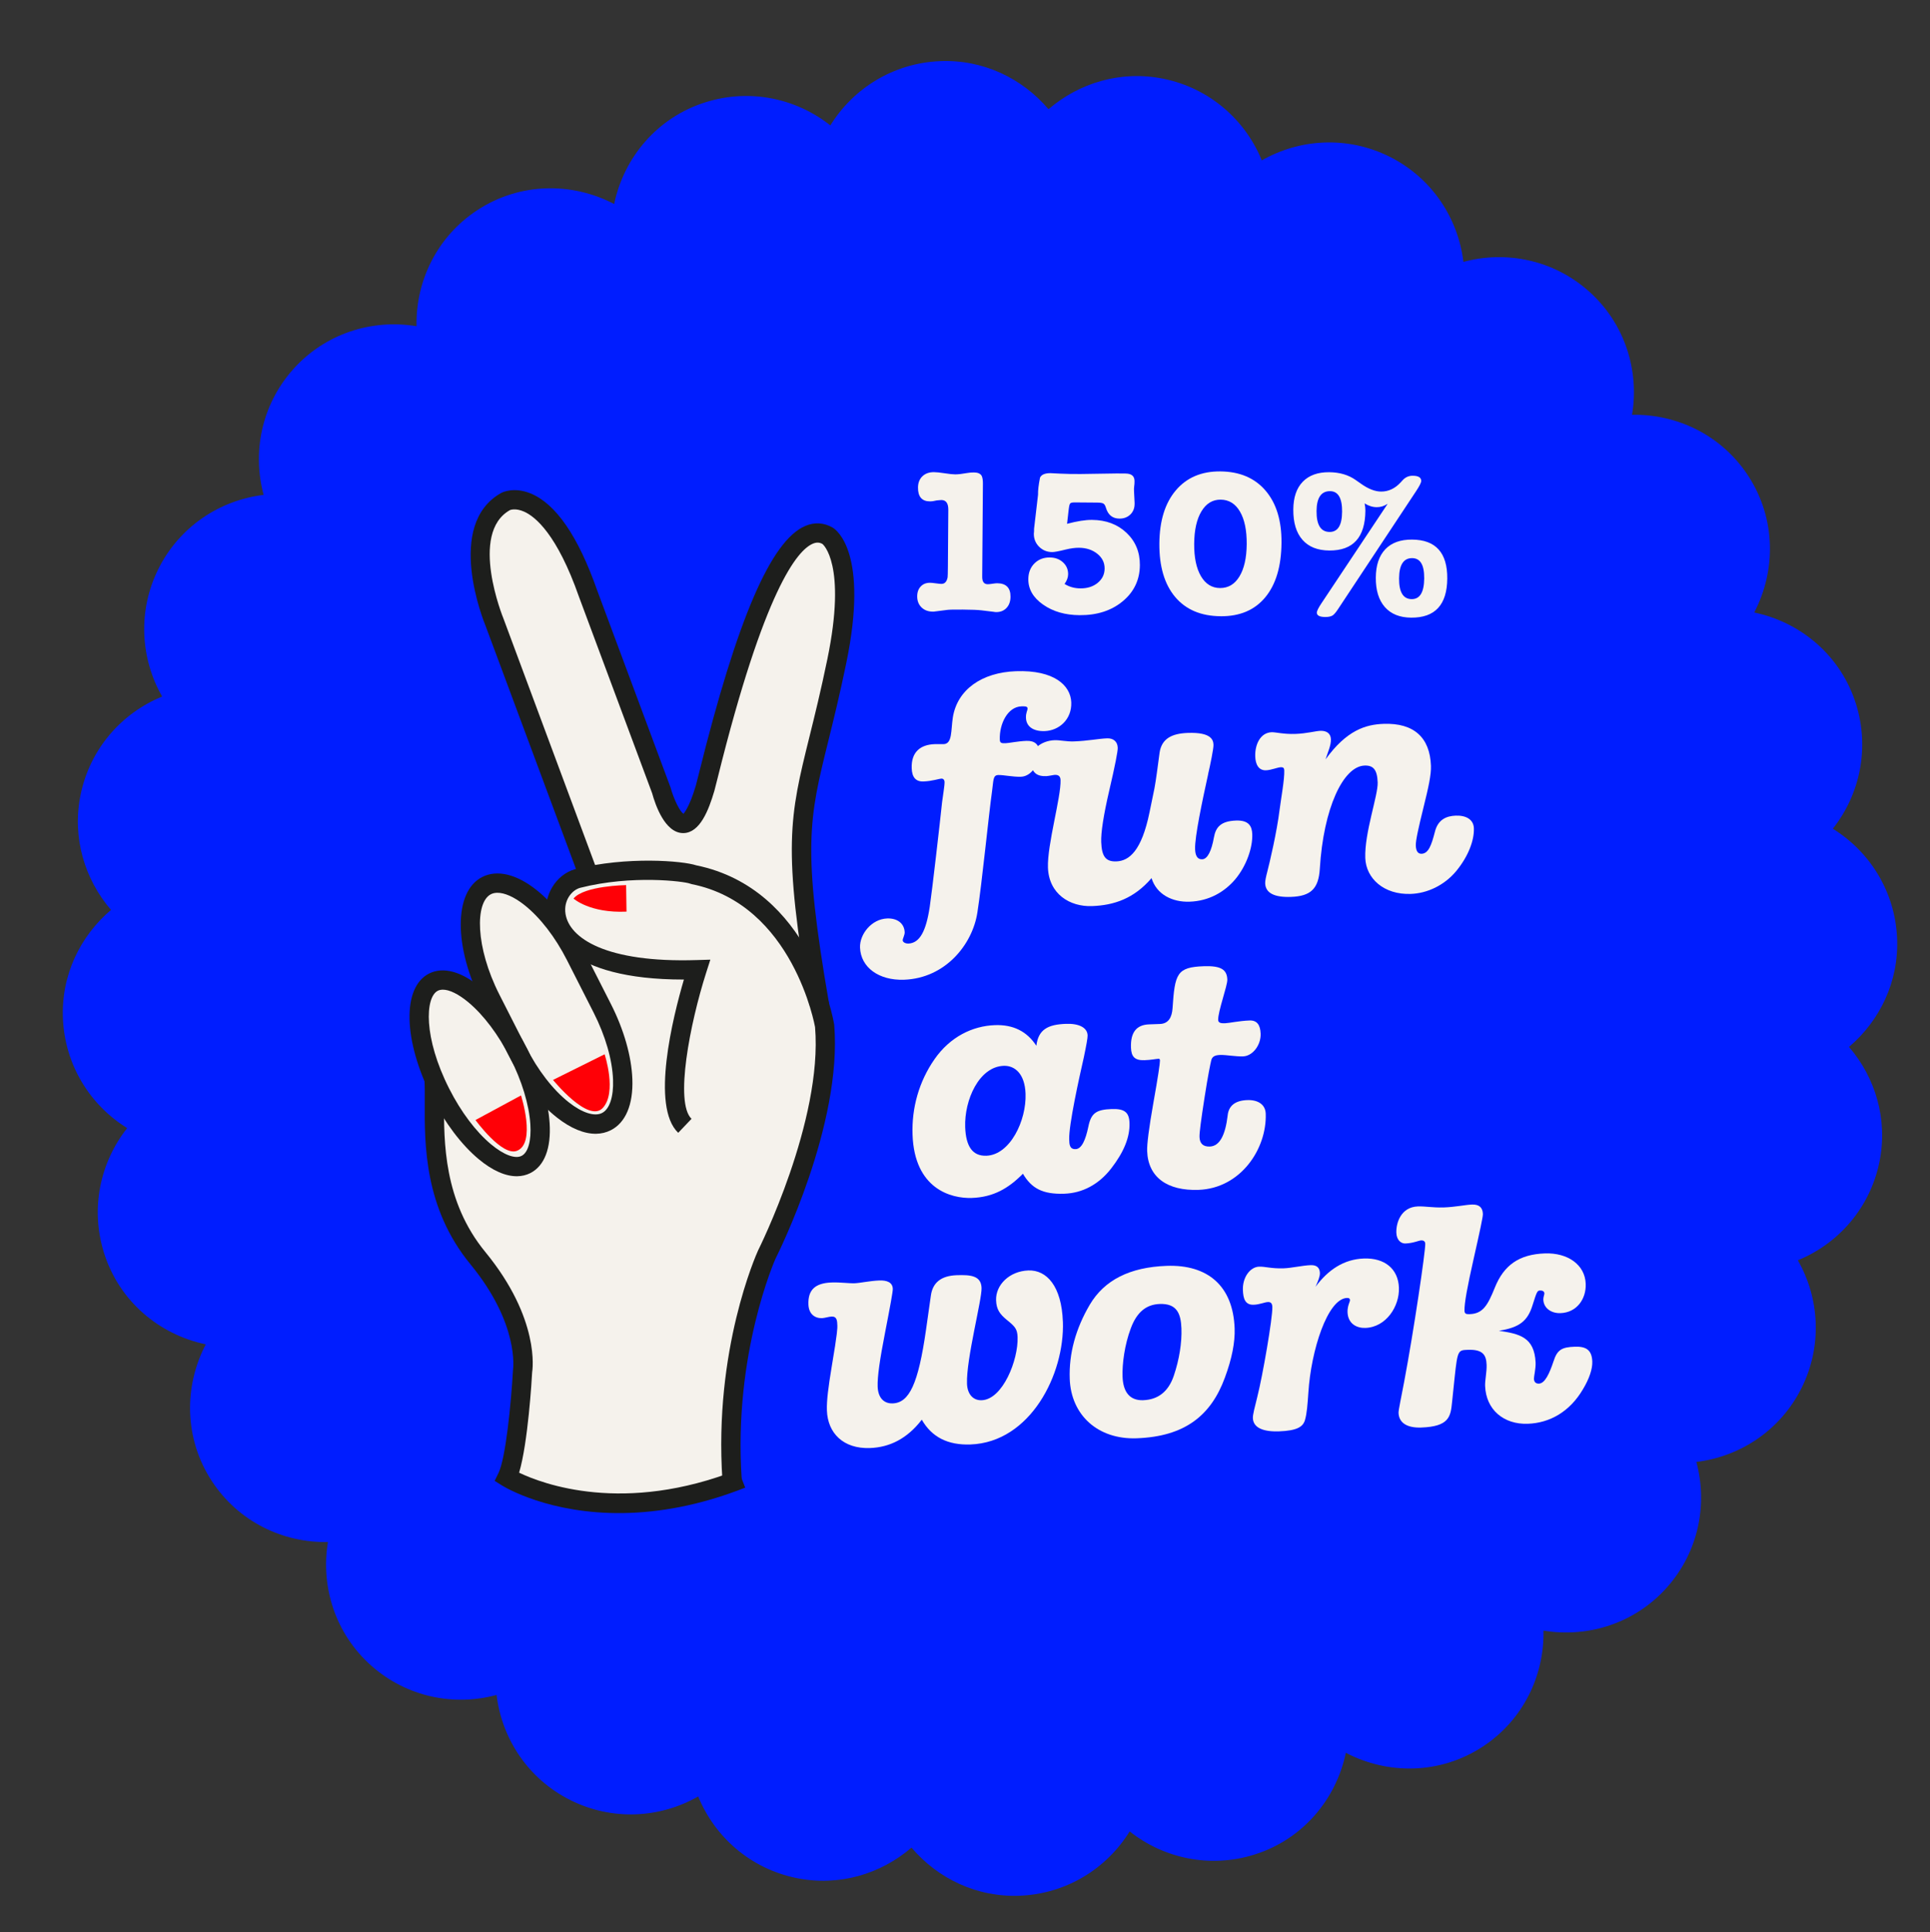
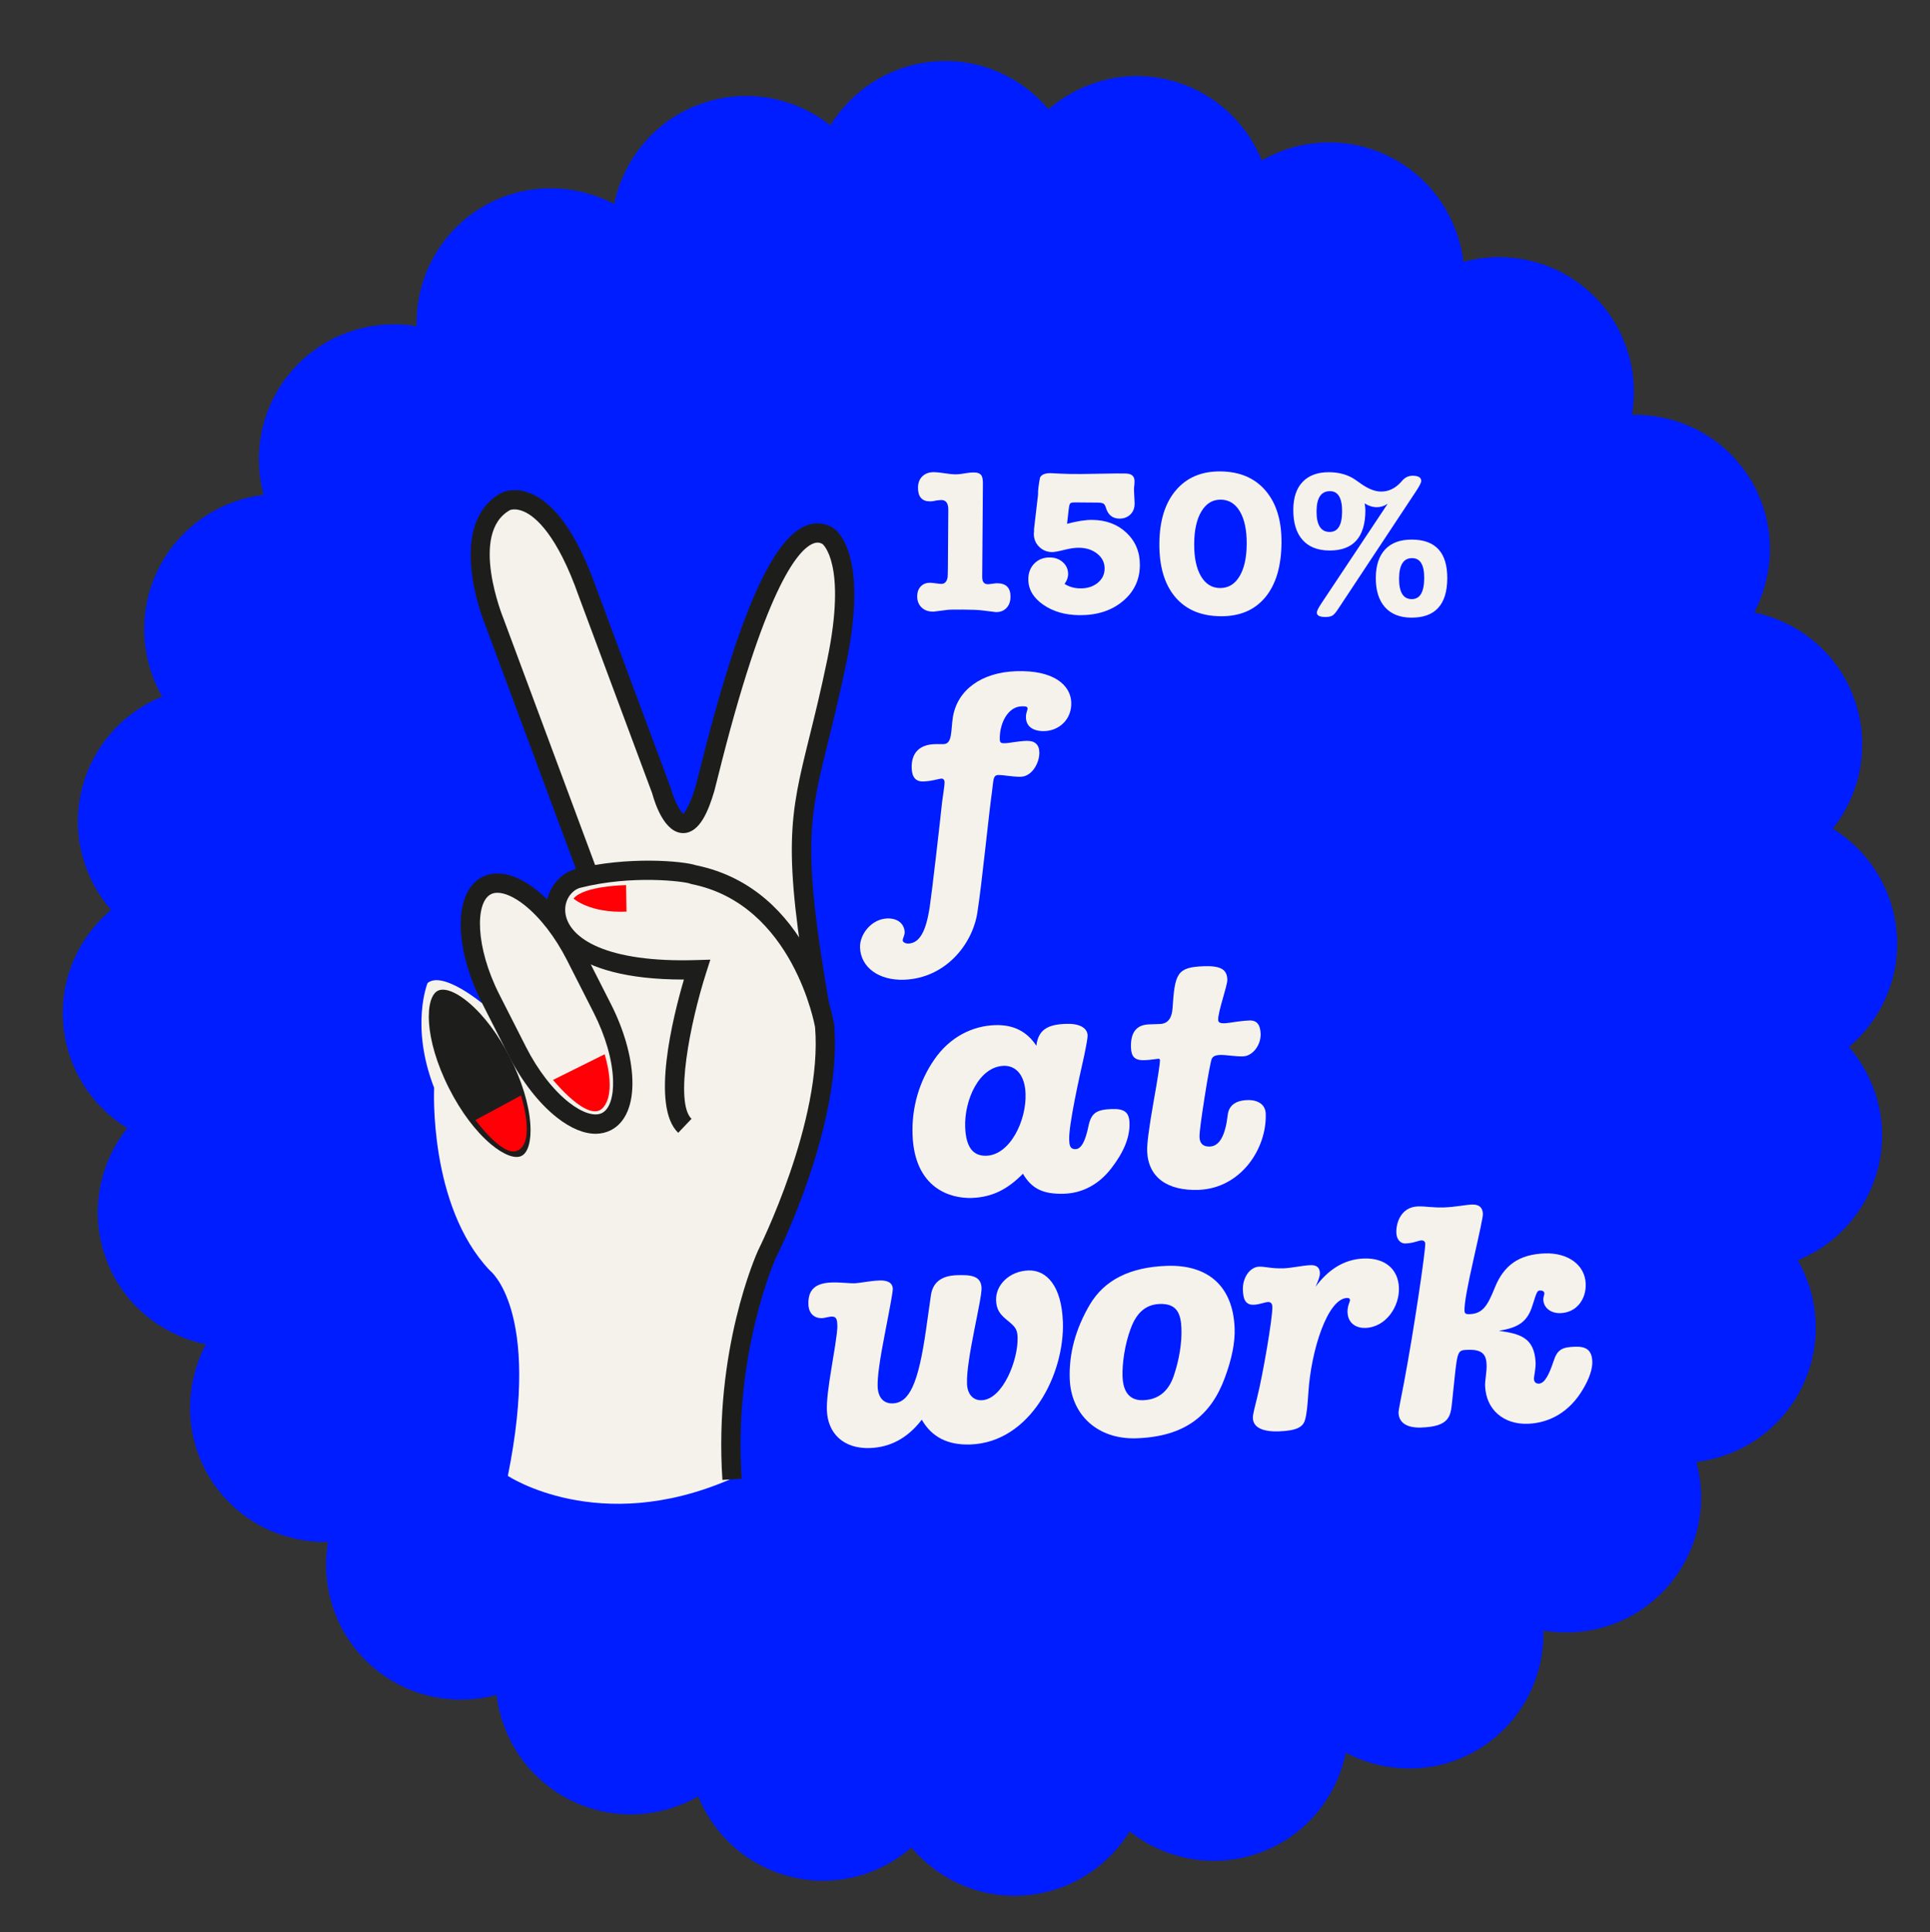
<svg xmlns="http://www.w3.org/2000/svg" id="Ebene_1" version="1.1" viewBox="0 0 885.89 886.67">
  <rect x="0" y="0" width="885.89" height="886.67" fill="#333333" stroke="none" />
  <defs>
    <style>
      .st0 {
        fill: #ff0006;
      }

      .st1 {
        fill: #1d1e1c;
      }

      .st2 {
        fill: #001dff;
      }

      .st3 {
        fill: #f5f2ec;
      }
    </style>
  </defs>
  <path class="st2" d="M870.78,430.49c-.94-21.37-12.57-39.73-29.5-50.18,12.35-15.59,17.04-36.81,10.65-57.22-6.97-22.27-25.39-37.55-46.72-42.01,10.09-19.31,9.98-43.24-2.79-62.77-12.17-18.59-32.6-28.36-53.29-27.95,3.4-20.41-3.3-42.05-19.93-56.78-16.27-14.41-37.96-18.67-57.48-13.4-2.41-20.07-14.49-38.59-33.93-48.29-19.3-9.62-41.19-8.24-58.61,1.71-7.59-18.57-23.98-33.14-45.12-37.45-19.58-3.99-38.72,1.89-52.79,13.97-12-14.13-29.99-22.94-49.95-22.06-21.37.94-39.73,12.57-50.18,29.49-15.59-12.35-36.81-17.04-57.22-10.65-22.27,6.97-37.55,25.39-42.01,46.72-19.31-10.09-43.24-9.98-62.77,2.79-18.6,12.17-28.36,32.6-27.95,53.29-20.41-3.4-42.04,3.3-56.78,19.93-14.41,16.27-18.67,37.96-13.4,57.48-20.07,2.41-38.59,14.49-48.29,33.93-9.62,19.3-8.24,41.2,1.71,58.61-18.57,7.59-33.14,23.98-37.45,45.12-3.99,19.58,1.89,38.72,13.97,52.79-14.13,12-22.94,29.99-22.06,49.95.94,21.37,12.57,39.73,29.49,50.18-12.35,15.59-17.04,36.81-10.65,57.22,6.97,22.27,25.39,37.55,46.72,42.01-10.09,19.31-9.98,43.24,2.79,62.77,12.17,18.59,32.6,28.36,53.29,27.95-3.4,20.41,3.3,42.05,19.93,56.78,16.27,14.41,37.96,18.68,57.48,13.4,2.41,20.07,14.49,38.59,33.93,48.29,19.3,9.62,41.19,8.24,58.61-1.71,7.59,18.57,23.98,33.14,45.12,37.45,19.58,3.99,38.72-1.89,52.79-13.97,12,14.13,29.99,22.94,49.95,22.06,21.37-.94,39.73-12.57,50.18-29.5,15.59,12.35,36.81,17.04,57.22,10.65,22.27-6.97,37.55-25.39,42.01-46.72,19.31,10.09,43.24,9.98,62.77-2.79,18.6-12.17,28.36-32.6,27.95-53.29,20.41,3.4,42.05-3.3,56.78-19.93,14.41-16.27,18.67-37.96,13.4-57.48,20.07-2.41,38.59-14.49,48.29-33.93,9.62-19.3,8.24-41.2-1.71-58.61,18.57-7.59,33.14-23.98,37.45-45.12,3.99-19.58-1.89-38.72-13.97-52.79,14.13-12,22.94-29.99,22.07-49.95Z" />
  <g>
    <path class="st3" d="M470.93,329.44c-.09-2.47.77-3.37.73-4.38-.04-1.01-1.5-.96-2.83-.91-6.31.22-10.16,8.04-9.91,15.27.06,1.6.8,1.71,2.71,1.64,1.61-.06,5.56-.93,9.52-1.07,3.82-.14,5.8,1.68,5.92,5.15.17,4.77-3.29,11.13-8.43,11.31-3.67.13-8.12-.88-10.47-.79-2.49.09-2.11,2.54-2.82,7.49-1.42,9.9-4.67,42.6-6.72,55.57-2.27,14.84-14.83,30.21-33.64,30.88-11.6.41-19.91-5.67-20.23-14.79-.21-6.07,5.27-13.08,12.47-13.33,4.7-.17,7.89,2.33,8.03,6.38.04,1.15-.94,2.93-.91,3.64.04,1.02,1.54,1.54,2.56,1.51,5.29-.19,8.18-5.79,9.85-16.86,1.07-7.13,4.78-39.41,5.66-47.99.34-2.91,1.2-7.57,1.14-9.31-.04-1.01-.64-1.57-1.38-1.54-1.32.05-4.23,1.16-8.34,1.31-3.52.12-5.22-1.99-5.36-6.04-.27-7.52,4.04-10.86,10.5-11.09,1.03-.04,3.54.03,4.12,0,4.12-.15,3.32-6.2,4.27-12.32,2.05-12.67,13.25-20.59,28.97-21.15,17.49-.62,25.1,6.5,25.38,14.31.28,7.81-5.58,12.94-12.19,13.17-5.14.18-8.46-2.02-8.6-6.06Z" />
-     <path class="st3" d="M554.55,355.29c-2.66,12.11-6.19,28.74-5.99,34.38.1,2.75.9,4.75,3.25,4.67,2.51-.09,4.28-3.92,5.39-10.04.86-4.82,3.26-7.5,10.17-7.75,5.87-.21,7.3,2.64,7.43,6.25.21,6.07-2.57,14.43-7.8,20.7-4.94,5.82-12,9.98-20.97,10.29-7.79.28-15.13-3.23-17.46-10.82-8.05,9.4-17.21,12.48-27.36,12.84-10.13.36-19.76-5.52-20.19-17.67-.37-10.56,6.06-32.37,5.78-40.18-.06-1.73-.97-2.42-2.58-2.37-.6.02-2.78.53-3.96.58-4.11.15-6.96-1.34-7.17-7.27-.16-4.63,4.53-8.99,11-9.22,2.35-.08,5.46.68,8.84.56,6.33-.22,11.3-1.27,15.26-1.41,2.79-.1,4.76,1.42,4.86,4.31.06,1.6-1.19,8.02-3.87,19.54-2.68,11.54-3.87,19.4-3.71,23.74.24,6.66,2.08,9.05,6.94,8.88,5.87-.21,11.6-4.76,15.24-22.56l2.25-10.94c.74-3.94,1.43-9.46,2.37-16.45.95-6.27,5.43-8.74,12.92-9.01,11.02-.39,11.74,3.35,11.81,5.52.06,1.59-1.44,9.03-2.47,13.41Z" />
-     <path class="st3" d="M656.82,351.38c.15,4.19-1.12,9.88-3.44,19.24-2.31,9.35-3.59,15.19-3.51,17.37.08,2.16.73,3.88,2.64,3.81,3.23-.11,4.56-4.07,6.12-10.06,1.41-5.7,5.32-7.29,9.59-7.44,4.7-.17,8.16,1.75,8.31,5.8.19,5.49-2.5,12.83-8.14,19.68-5.5,6.57-13.32,10.18-20.82,10.44-12.34.44-20.56-7.08-20.89-16.49-.41-11.57,5.9-28.73,5.69-34.66-.21-5.93-2.05-7.89-6.02-7.75-9.85.35-18.87,19.64-20.54,47.35-.56,9.15-4.12,12.6-13.23,12.92-7.64.27-11.69-1.76-11.85-6.24-.04-1.01.34-2.92.99-5.4,1.03-3.94,4.37-18.11,5.62-28.29.69-5.39,2.3-13.98,2.15-18.18-.04-1.02-.49-1.44-1.52-1.4-1.62.06-4.37,1.32-6.87,1.41-3.38.12-4.81-2.72-4.93-6.34-.19-5.36,2.27-10.95,7.55-11.13,1.77-.06,5.48.97,10.92.78,5.14-.18,9.23-1.34,11.42-1.42,2.79-.1,4.75,1.13,4.85,3.88.1,2.75-1.41,5.85-2.46,9.21,9.67-13.37,18.41-16,26.64-16.29,13.97-.49,21.27,6.34,21.73,19.21Z" />
    <path class="st3" d="M475.7,479.88c.91-7.42,5.25-9.75,13.63-10.04,5.87-.21,9.76,1.69,9.89,5.3.04,1.16-.57,4.51-1.7,9.92-2.16,9.49-6.99,31.24-6.75,37.89.08,2.17.16,4.49,2.95,4.39s4.56-4.22,5.82-10.2c1.25-6.27,3.54-7.95,10.74-8.2,6.03-.21,8,1.6,8.17,6.38.23,6.51-2.61,13.41-8.38,20.86-5.77,7.45-13.28,11.33-21.52,11.62-9.99.35-15.1-2.5-19.02-9.17-6.67,6.75-13.59,10.76-23.44,11.11-9.7.34-26.35-4.28-27.22-29.01-.44-12.3,2.96-24.44,10.1-34.68,7.14-10.25,17.41-15.25,27.7-15.61,8.38-.3,14.67,2.81,19.03,9.47ZM452.76,530.37c10.89-.39,18.42-16.14,17.98-28.44-.32-9.12-4.88-13-10.03-12.82-11.32.4-18.12,15.7-17.68,28.14.31,8.68,3.27,13.35,9.73,13.12Z" />
    <path class="st3" d="M563.35,449.55c.1,2.75-4.33,14.63-4.2,18.54.06,1.59,1.97,1.52,3.28,1.47,1.91-.07,6.3-1.09,11.14-1.26,3.38-.12,4.92,2,5.07,6.05.19,5.35-3.75,10.27-8.01,10.42-3.53.13-7.83-.75-10.62-.65-2.79.1-3.65,1-4.04,2.47-.39,1.6-1.51,6.99-3.07,17.05-1.56,10.05-2.38,16.01-2.31,18.18.1,2.89,1.63,4.44,4.72,4.33,4.7-.17,7.16-5.62,8.19-14.19.43-4.51,3.42-6.93,9.01-7.13,4.7-.17,8.31,1.88,8.47,6.22.57,16.06-11.44,34.29-30.84,34.98-14.26.5-23.16-5.7-23.59-17.84-.11-3.04.8-10.46,2.89-22.26,2.09-11.66,3.03-18.07,2.99-19.22-.02-.58-.17-.86-.62-.85-1.03.04-3.51.56-6.45.66-4.55.16-6.08-1.67-6.23-5.72-.25-6.94,2.42-10.51,8.3-10.72l5-.18c3.96-.14,5.48-3.1,5.78-7.16,1.05-15.97,1.97-18.9,14.32-19.34,8.09-.29,10.66,1.65,10.82,6.13Z" />
    <path class="st3" d="M487.88,606.49c.85,24.15-14.96,55.41-42.44,56.38-10.43.37-17.78-3.42-22.33-11.37-6.75,8.79-14.85,12.69-23.81,13.01-12.2.43-19.38-6.84-19.74-17.25-.16-4.49.65-10.75,2.22-20.21,2.68-15.74,2.61-17.76,2.57-18.77-.08-2.17-.15-4.19-2.64-4.11-1.18.04-3.21.69-4.38.73-3.23.11-6.1-1.81-6.26-6.29-.24-6.65,3.04-9.81,10.67-10.08,3.97-.14,7.82.45,10.61.35,2.49-.09,7.02-1.12,11.28-1.27,3.38-.12,6.06.8,6.17,3.83.05,1.3-1.2,8.02-3.55,20.12-2.37,12.1-3.56,20.25-3.4,24.74.18,5.06,2.79,7.86,6.89,7.72,7.65-.27,11.75-8.97,15.3-33.71l2.23-15.71c.82-6.12,4.83-9.16,11.88-9.41,6.33-.22,11.19.18,11.39,5.83.19,5.49-7.08,32.69-6.68,43.97.17,4.77,2.77,7.72,6.73,7.58,9.7-.34,16.86-18.56,16.49-28.97-.13-3.77-1.21-4.89-4.99-7.94-3.19-2.64-4.73-4.76-4.88-8.95-.25-7.08,6.15-13.39,14.81-13.7,8.38-.3,15.26,7.14,15.84,23.48Z" />
    <path class="st3" d="M566.71,609.64c.22,6.36-1.27,13.95-4.49,22.6-6.31,17.17-18.18,27-40.51,27.79-17.79.63-30.1-10.66-30.69-27.3-.41-11.57,2.71-22.98,9.24-34.07,6.67-11.24,18.37-17.16,35.27-17.76,18.67-.66,30.49,9.06,31.18,28.74ZM524.76,642.55c6.62-.23,11.5-3.75,14.03-11.22,2.53-7.48,3.73-15.19,3.5-21.7-.25-6.94-2.18-11.51-9.96-11.23-6.03.21-10.47,3.56-13.29,11.19-2.83,7.49-3.99,16.36-3.78,22.14.25,6.94,3.19,11.05,9.5,10.83Z" />
    <path class="st3" d="M642.12,591.03c.3,8.39-5.83,18.03-15.39,18.36-3.96.14-8.01-1.89-8.2-7.24-.1-2.75,1.15-4.97,1.14-5.4-.03-.73-.34-1.15-1.37-1.12-8.96.32-16.51,24.05-17.74,43.36-.39,5.66-.68,9.73-1.6,12.8-.92,2.93-3.51,4.76-11.89,5.06-6.9.24-11.82-1.46-11.99-6.09-.06-1.59.86-4.96,2.01-9.63,2.46-9.64,7.1-36.46,6.93-41.37-.06-1.6-.67-2.29-1.99-2.25-1.61.06-3.78,1.15-6.58,1.24-3.96.14-4.81-2.88-4.95-6.78-.2-5.79,3.31-10.55,7.43-10.7,2.79-.1,5.63.96,11.36.76,3.52-.12,8.63-1.32,12.31-1.45,2.79-.1,4.16,1.15,4.25,3.61.06,1.59-.9,3.8-1.99,6.29,5.76-7.73,12.94-12.62,22.2-12.95,9.41-.33,15.76,4.65,16.07,13.48Z" />
    <path class="st3" d="M662.45,554.11c5.74-.2,10.11-1.23,13.19-1.34,3.39-.12,4.91,1.43,5.02,4.32.05,1.3-1.35,7.73-4.27,20.71-2.8,12.41-4.29,20.29-4.17,23.75.05,1.45.94,1.57,2.42,1.51,6.02-.21,8.24-4.06,11.49-12.14,4.18-10.43,11.23-15.31,22.99-15.73,10.43-.37,18.43,5.15,18.74,13.97.25,6.94-4.1,13.18-11.59,13.44-4.12.15-7.73-2.19-7.87-6.24-.04-1.01.5-2.33.49-2.77-.04-1.16-1.08-1.41-2.1-1.37-1.18.04-1.45.77-3.3,6.63-2.24,7.31-5.96,10.35-15.48,11.84,9.47,1.41,16.3,2.9,16.85,14.61.1,2.89-.8,6.4-.77,7.41.06,1.59.97,2.28,2.28,2.24,2.79-.1,4.84-4.66,6.71-10.23,1.72-5.41,3.88-6.5,9.77-6.71,5.14-.18,7.84,1.45,8.03,6.81.12,3.32-1.34,7.87-4.4,12.89-5.97,10.07-15.05,15.31-25.2,15.66-11.02.39-19.21-6.41-19.6-17.41-.09-2.46.8-6.54.69-9.58-.16-4.63-1.72-7.18-8.64-6.94-4.4.16-4.7.17-6.02,12.53l-1.21,11.63c-.65,6.54-1.38,11.05-14.16,11.5-6.61.23-10.23-2.24-10.39-6.73-.05-1.3,1.22-6.99,2.58-14.29,4.46-23.61,9.8-60,9.68-63.34-.05-1.29-1.09-1.55-1.82-1.52-1.18.04-3.64,1.29-7.31,1.42-1.91.07-4.02-1.46-4.14-4.92-.16-4.49,2.08-11.81,9.87-12.09,3.38-.12,6.93.62,11.63.46Z" />
  </g>
  <g>
    <path class="st3" d="M199.28,499.23s-2.68,54.01,25.51,83.73c0,0,23.78,17.9,8.32,94.32,0,0,41.55,27.72,101.91,1.64,0,0,2.15-92.27,26.79-125.11,0,0,26.62-65.13,12.83-104,0,0-16.05-74.34,3.16-122.42,0,0,25.54-77.83-1.68-83.18,0,0-24.94-7.72-53.09,118.24,0,0-8.24,31.51-18.48,3.03l-43.88-116.27s-17.13-27.95-31.37-20.11c0,0-18.56,20.58-1.78,62.48l41.89,107.4s-16.05,9.99-15.27,20.69c0,0-19.28-17.65-32.02-12.58,0,0-10.95,11.92-.79,53.34,0,0-18.08-15.06-25.06-9.33,0,0-8.06,19.6,3.02,48.15Z" />
    <g>
-       <path class="st1" d="M286.13,694.35c-33.99.51-54.46-11.89-55.69-12.66l-3.39-2.12,1.76-3.59c3.31-6.75,5.79-31.93,6.66-47.21.08-.67,2.99-21.15-19.56-48.62-21.19-25.82-21.05-55.03-20.94-74.36.02-3.71.04-7.02-.12-9.79l8.84-.51c.17,2.94.15,6.43.14,10.35-.09,18.05-.24,45.34,18.93,68.69,25.33,30.87,21.67,54.26,21.5,55.24-.15,3.2-1.91,32.43-5.98,46.05,10.75,5.15,48.15,19.32,100.54-1.38l3.25,8.24c-21.21,8.38-40.05,11.43-55.94,11.67Z" />
-       <path class="st1" d="M237.41,539.78c-5.31.08-11.4-2.59-17.71-7.86-7.87-6.57-15.46-16.61-21.38-28.26-13.25-26.1-13.85-50.55-1.38-56.89,6.45-3.26,14.88-1,23.75,6.41,7.87,6.58,15.46,16.61,21.38,28.26,5.92,11.65,9.55,23.7,10.21,33.93.75,11.53-2.38,19.68-8.83,22.95-1.86.94-3.88,1.42-6.03,1.46ZM203.16,454.17c-.83.01-1.57.18-2.21.5-5.83,2.96-6.65,21.51,5.27,44.98,5.38,10.6,12.19,19.65,19.16,25.47,5.81,4.85,11.08,6.84,14.05,5.3,3-1.52,4.5-6.93,4.01-14.48-.59-9.06-3.88-19.89-9.27-30.5h0c-5.38-10.6-12.19-19.65-19.16-25.47-4.57-3.81-8.79-5.86-11.85-5.81Z" />
+       <path class="st1" d="M237.41,539.78ZM203.16,454.17c-.83.01-1.57.18-2.21.5-5.83,2.96-6.65,21.51,5.27,44.98,5.38,10.6,12.19,19.65,19.16,25.47,5.81,4.85,11.08,6.84,14.05,5.3,3-1.52,4.5-6.93,4.01-14.48-.59-9.06-3.88-19.89-9.27-30.5h0c-5.38-10.6-12.19-19.65-19.16-25.47-4.57-3.81-8.79-5.86-11.85-5.81Z" />
      <path class="st1" d="M273.64,520.29c-5.47.08-11.67-2.46-18.05-7.49-8.24-6.5-16.06-16.55-22.04-28.31l-12.23-24.06c-13.12-25.83-13.11-51.29.02-57.97,6.82-3.45,15.62-1.37,24.79,5.86,8.23,6.49,16.06,16.55,22.03,28.31l12.23,24.07c5.98,11.76,9.48,24.01,9.87,34.49.43,11.68-3.08,20.01-9.89,23.47-2.08,1.05-4.34,1.59-6.74,1.63ZM228.2,409.7c-1.06.02-2.02.23-2.84.65-7.33,3.72-7.23,24.21,3.86,46.06l12.23,24.06c5.41,10.64,12.38,19.65,19.62,25.37,6.13,4.83,11.84,6.68,15.28,4.91,3.45-1.75,5.34-7.45,5.05-15.24-.34-9.23-3.51-20.17-8.91-30.81l-12.23-24.07c-5.41-10.64-12.38-19.65-19.62-25.37-4.66-3.67-9.08-5.62-12.45-5.56Z" />
      <path class="st1" d="M331.6,679.15c-4.02-59.77,15.54-103.5,16.37-105.33.38-.75,29.74-59.5,26.15-102.5-.05-.21-9.91-56.24-56.63-65.59l-.88-.27c-2.52-.95-26.33-4.12-50.37,1.98-3.95,1.14-7.61,5.95-6.66,11.95,1.73,11.05,18.38,22.51,60.22,21.19l6.26-.19-1.91,5.96c-7.48,23.39-14.52,59.67-6.73,67.08l-6.11,6.42c-12.7-12.09-2.42-53.16,2.61-70.33-54.23.05-62.01-21.85-63.09-28.77-1.52-9.7,4.23-19.31,13.1-21.87,23.94-6.06,49.65-3.79,55.64-1.78,52.49,10.74,62.92,70.57,63.34,73.12,3.84,45.86-25.69,104.92-26.95,107.42-.12.26-19.38,43.47-15.52,100.91l-8.84.59Z" />
      <path class="st1" d="M371.81,462.09c-12.75-73.55-9.34-87.29-.25-124.04,2.44-9.84,5.2-21,8.2-35.52,9.06-43.82-2.12-52.81-2.24-52.9-1.34-.77-2.75-.84-4.42-.13-7.11,3.01-22.23,20.98-43.67,107.44-.77,3.09-1.29,5.18-1.53,5.99-2.64,8.96-6.64,19.26-14.19,19.38-.07,0-.13,0-.2,0-8.28-.08-12.68-12.85-14.19-18.34l-33.55-90.06c-10.07-28.74-20.07-36.82-25.15-39.09-3.95-1.77-6.4-.79-6.51-.75-19.01,10.6-3.13,49.55-2.96,49.94l42.93,115.43-8.31,3.09-42.87-115.27c-.72-1.74-18.99-46.5,7.22-61.08.75-.38,5.95-2.77,13.38.24,11.62,4.73,21.91,19.7,30.6,44.48l33.64,90.35c1.59,5.72,4.44,11.4,6.04,12.21-.03-.27,2.47-2.31,5.64-13.06.23-.78.71-2.72,1.42-5.59,17.54-70.72,33.04-106.78,48.81-113.46,4.24-1.8,8.59-1.54,12.57.78,1.8,1.09,16.66,11.71,6.22,62.19-3.03,14.69-5.82,25.93-8.27,35.85-8.77,35.43-12.05,48.68.38,120.39l-8.73,1.51Z" />
      <path class="st0" d="M218.25,513.98l20.9-11.29s7.06,21.95-1.87,25.42c-6.86,2.67-19.03-14.13-19.03-14.13Z" />
      <path class="st0" d="M253.84,495.58l23.69-11.77s5.78,17.53-.86,24.64-22.83-12.88-22.83-12.88Z" />
      <path class="st0" d="M287.4,406.18s-19.41.27-24.14,6.18c0,0,7.47,6.76,24.32,5.99l-.18-12.17Z" />
    </g>
  </g>
  <g>
    <path class="st3" d="M451.16,222.33l-.32,42.35c-.02,2.27.83,3.41,2.53,3.42.5,0,1.23-.07,2.18-.22.95-.15,1.67-.22,2.18-.22,4.1.03,6.13,2.09,6.1,6.19-.02,2.14-.63,3.86-1.83,5.14-1.21,1.28-2.79,1.91-4.74,1.9-.44,0-.75-.04-.95-.1l-5.76-.7c-1.64-.2-4.5-.32-8.6-.35-3.78-.03-6.15.02-7.09.14l-5.68.72c-.25.06-.6.09-1.04.08-2.14-.02-3.87-.67-5.19-1.97-1.31-1.3-1.96-2.99-1.95-5.07.01-1.89.56-3.4,1.64-4.53,1.08-1.13,2.5-1.68,4.27-1.67.57,0,1.43.09,2.6.25,1.16.17,2.03.25,2.59.26,1.52.01,2.47-.99,2.86-3.01.06-.44.11-2.08.13-4.92l.19-26.09c.02-2.96-1.04-4.45-3.18-4.47-.38,0-1.07.06-2.08.17-1.26.31-2.33.46-3.22.45-3.65-.03-5.47-2.15-5.43-6.37.02-2.14.69-3.86,2.02-5.14,1.33-1.28,3.1-1.91,5.31-1.9,1.07,0,2.7.18,4.87.51,2.17.34,3.79.5,4.87.51,1.32,0,3.15-.2,5.49-.62,1.01-.18,2.05-.27,3.12-.26,1.7.01,2.86.49,3.49,1.44.44.76.65,2.12.63,4.07Z" />
    <path class="st3" d="M490.6,233.3l-.81,7.08c4.61-1.22,8.43-1.83,11.45-1.8,6.43.05,11.71,2.02,15.84,5.93,4.13,3.91,6.17,8.86,6.13,14.84-.05,6.75-2.68,12.27-7.88,16.58-5.2,4.31-11.8,6.43-19.81,6.37-6.62-.05-12.2-1.66-16.74-4.85-4.55-3.19-6.8-7.08-6.77-11.68.02-2.96.96-5.37,2.8-7.21,1.84-1.84,4.18-2.76,7.02-2.74,2.46.02,4.48.76,6.08,2.22,1.6,1.46,2.39,3.3,2.37,5.5-.01,1.45-.56,2.93-1.64,4.43,2.13,1.34,4.55,2.02,7.26,2.04,3.22.02,5.87-.82,7.96-2.54,2.09-1.72,3.15-3.9,3.17-6.55.02-2.71-1.09-4.97-3.35-6.79-2.26-1.81-5.05-2.73-8.4-2.76-1.83-.01-3.84.26-6.05.8-3.22.8-5.31,1.19-6.25,1.18-2.4-.02-4.41-.84-6.03-2.46-1.63-1.62-2.43-3.63-2.41-6.02,0-.19.03-.53.1-1.04v-1.13s1.83-15.68,1.83-15.68c-.05-1.95.25-4.57.91-7.84.64-1.38,2.25-2.06,4.84-2.05-.06,0,1.42.08,4.44.22,3.03.15,6.18.2,9.45.17l16.45-.25,4.07.03c2.77.02,4.15,1.2,4.13,3.53,0,.95-.06,1.73-.16,2.36-.1.63-.12,1.45-.06,2.46l.25,5.01v.66c-.02,1.95-.68,3.56-1.98,4.81-1.3,1.25-2.96,1.87-4.98,1.86-3.15-.02-5.22-1.68-6.2-4.96-.31-1.08-.73-1.74-1.26-1.99-.53-.26-1.43-.39-2.69-.4l-10.4-.08c-1.07,0-1.75.14-2.03.46-.29.31-.5,1.07-.63,2.26Z" />
    <path class="st3" d="M560.28,282.79c-9.02-.07-15.97-3.02-20.88-8.85-4.9-5.83-7.32-14.01-7.24-24.54.08-10.4,2.6-18.53,7.56-24.38,4.96-5.85,11.76-8.75,20.39-8.69,8.89.07,15.81,3,20.78,8.81,4.97,5.8,7.41,13.78,7.33,23.93-.08,10.77-2.55,19.11-7.42,25-4.86,5.89-11.71,8.8-20.53,8.73ZM560.3,229.29c-3.72-.03-6.66,1.77-8.83,5.37-2.17,3.61-3.28,8.57-3.33,14.87-.05,6.3.99,11.26,3.1,14.87,2.12,3.61,5.03,5.42,8.75,5.45,3.78.03,6.76-1.74,8.93-5.32,2.17-3.58,3.28-8.52,3.33-14.82.05-6.36-.99-11.35-3.1-14.96-2.12-3.61-5.06-5.43-8.85-5.46Z" />
    <path class="st3" d="M606.65,276.71l30.31-45.53c-1.59,1.06-3.26,1.58-5.02,1.57-1.89-.01-3.75-.59-5.56-1.74.24,1.2.36,2.3.35,3.31-.09,12.29-5.62,18.39-16.59,18.31-5.36-.04-9.46-1.67-12.3-4.91-2.85-3.24-4.25-7.88-4.2-13.93.04-5.54,1.49-9.79,4.35-12.73,2.86-2.94,6.9-4.4,12.13-4.36,4.79.04,8.85,1.24,12.17,3.59l2.45,1.72c3.33,2.36,6.37,3.54,9.14,3.57,3.4.03,6.41-1.37,9.01-4.18l.95-1.04c1.27-1.38,2.82-2.06,4.65-2.04,2.58.02,3.87.82,3.86,2.39,0,.76-.77,2.29-2.3,4.61l-36.05,54.47c-.89,1.32-1.66,2.19-2.29,2.63-.82.5-1.96.74-3.41.73-2.58-.02-3.87-.69-3.86-2.01,0-.75.74-2.23,2.21-4.43ZM616.04,234.9c.05-6.3-1.79-9.47-5.51-9.5-4.1-.03-6.17,3.01-6.22,9.12-.05,6.37,1.95,9.56,5.98,9.59,3.78.03,5.7-3.04,5.74-9.22ZM631.51,265.08c.04-5.67,1.49-10.01,4.35-13.01,2.86-3.01,6.97-4.49,12.32-4.45,10.84.08,16.22,6.05,16.13,17.89-.09,12.04-5.62,18.02-16.58,17.93-5.23-.04-9.25-1.66-12.07-4.86-2.81-3.2-4.19-7.7-4.15-13.5ZM653.72,265.34c.05-6.11-1.79-9.18-5.51-9.21-3.97-.03-5.98,3.08-6.02,9.31-.05,6.3,1.88,9.47,5.79,9.5,3.78.03,5.7-3.17,5.75-9.6Z" />
  </g>
</svg>